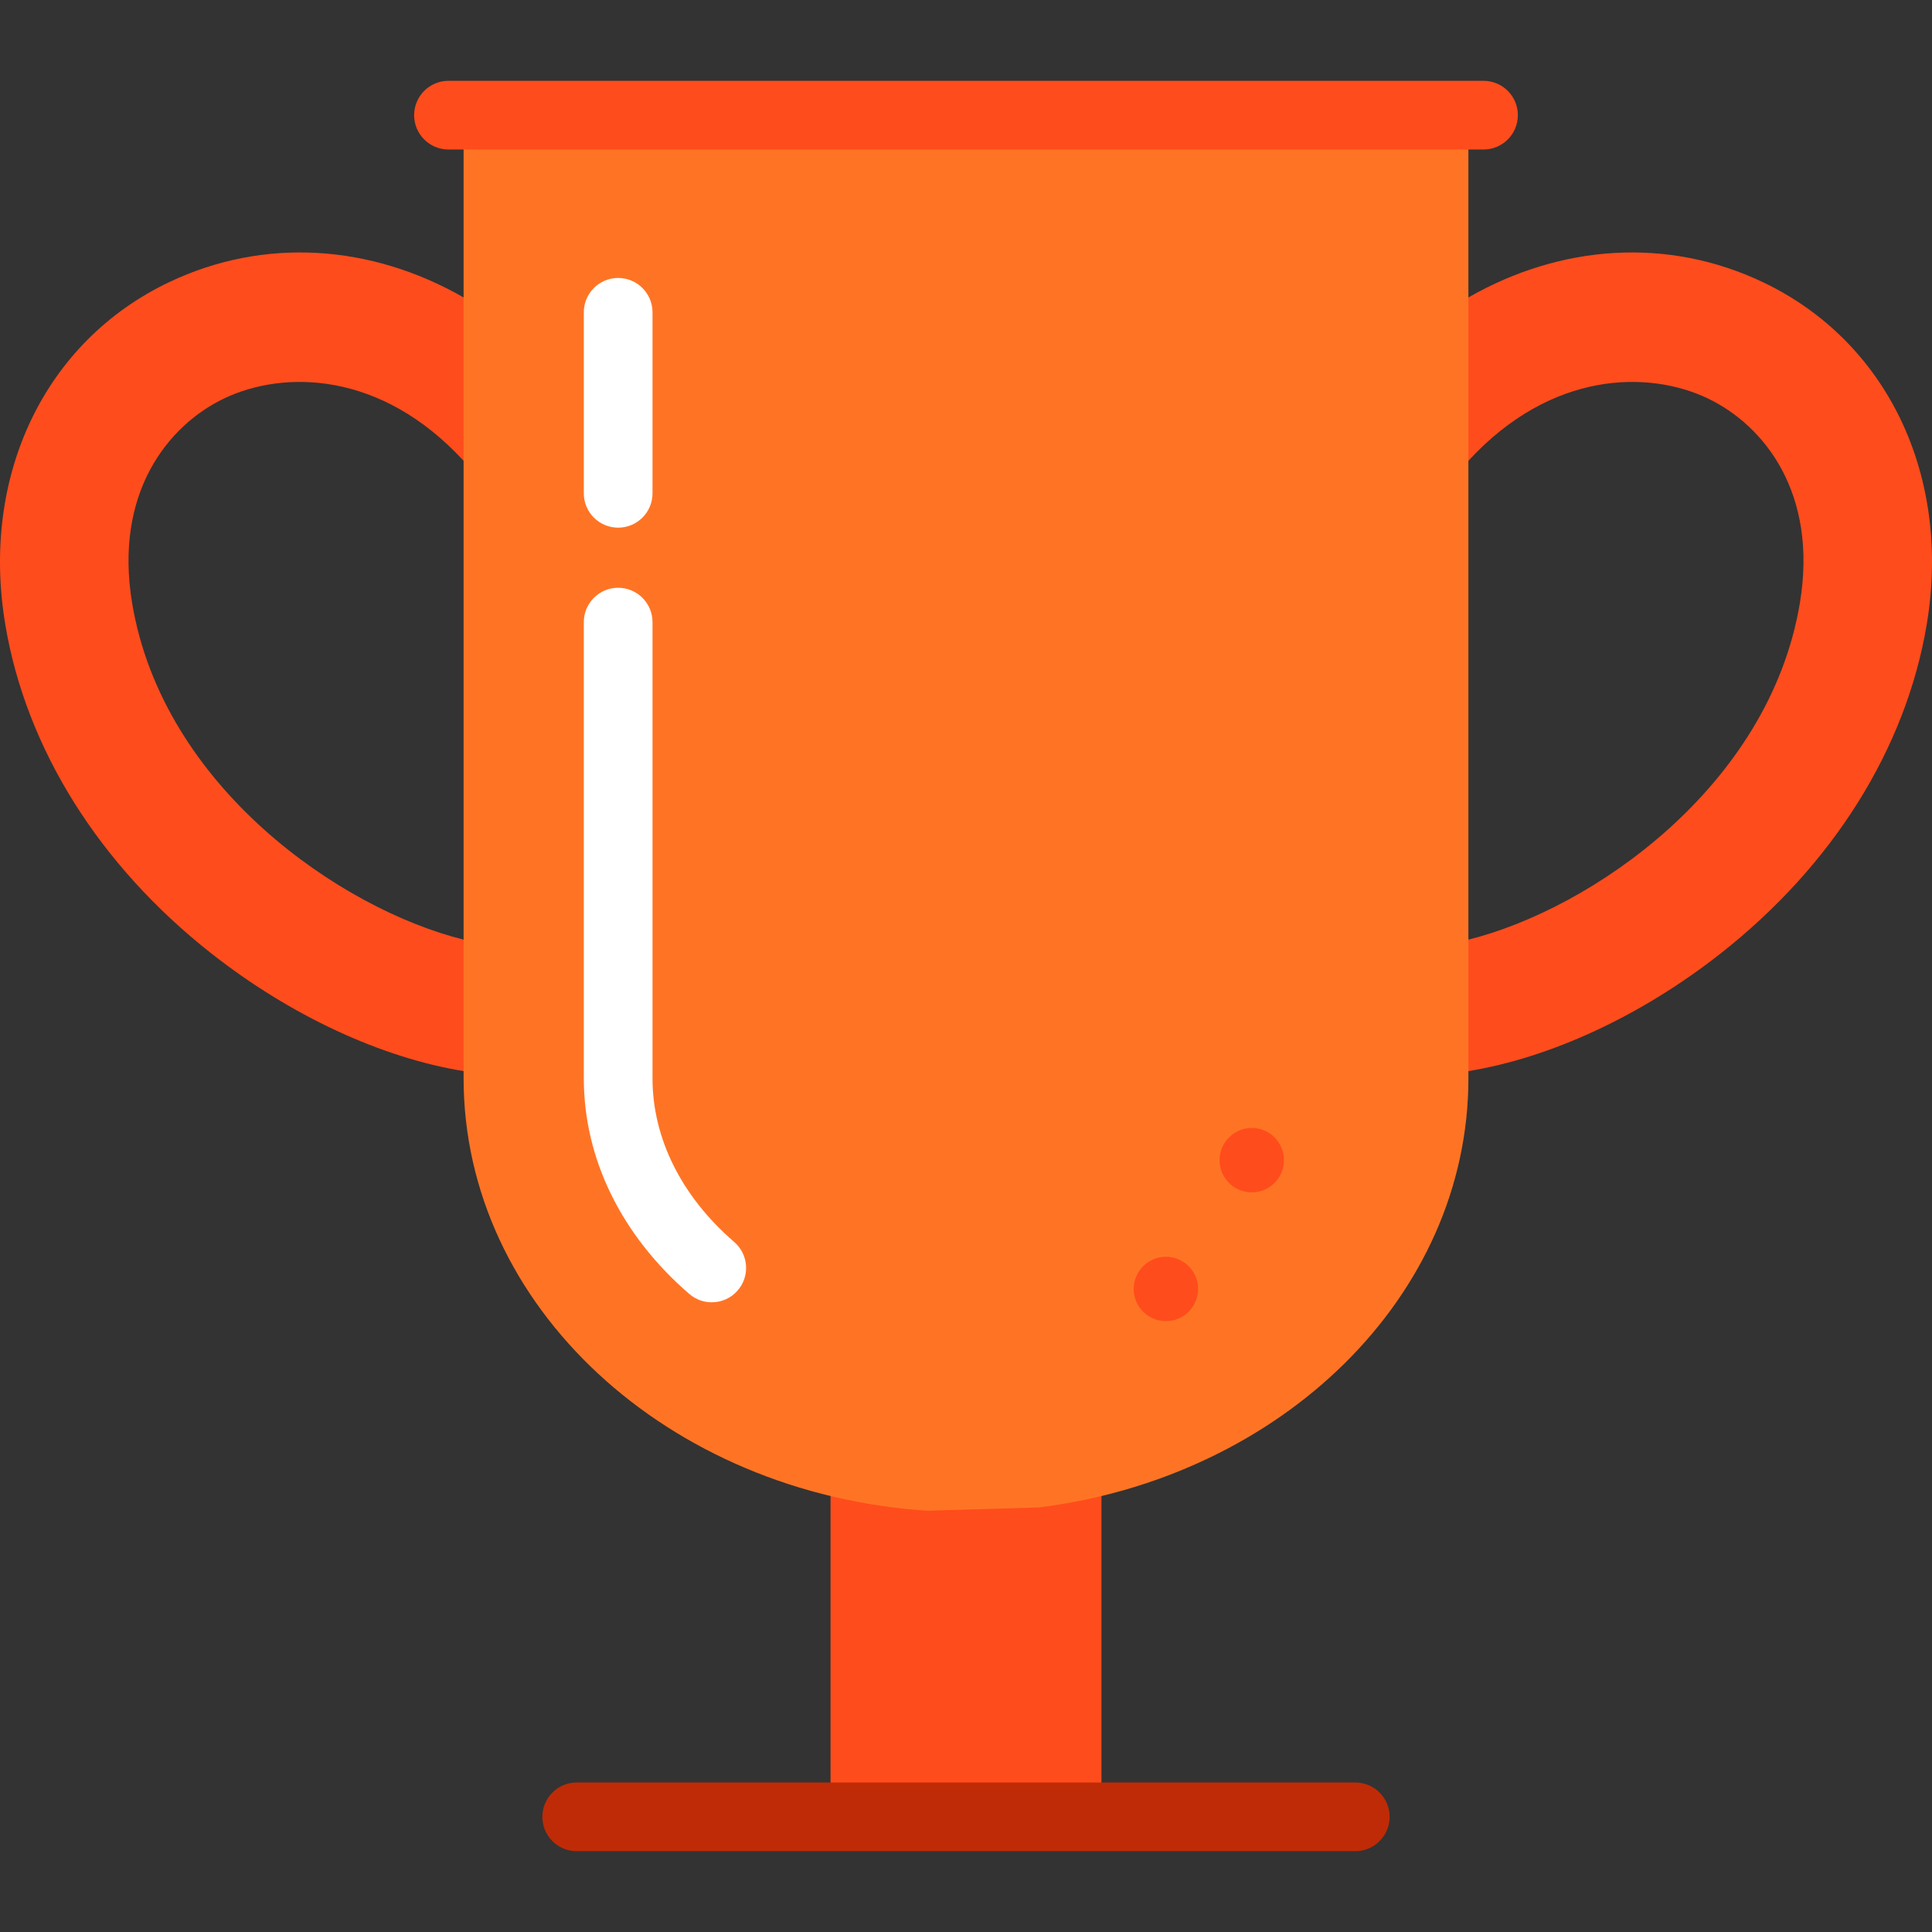
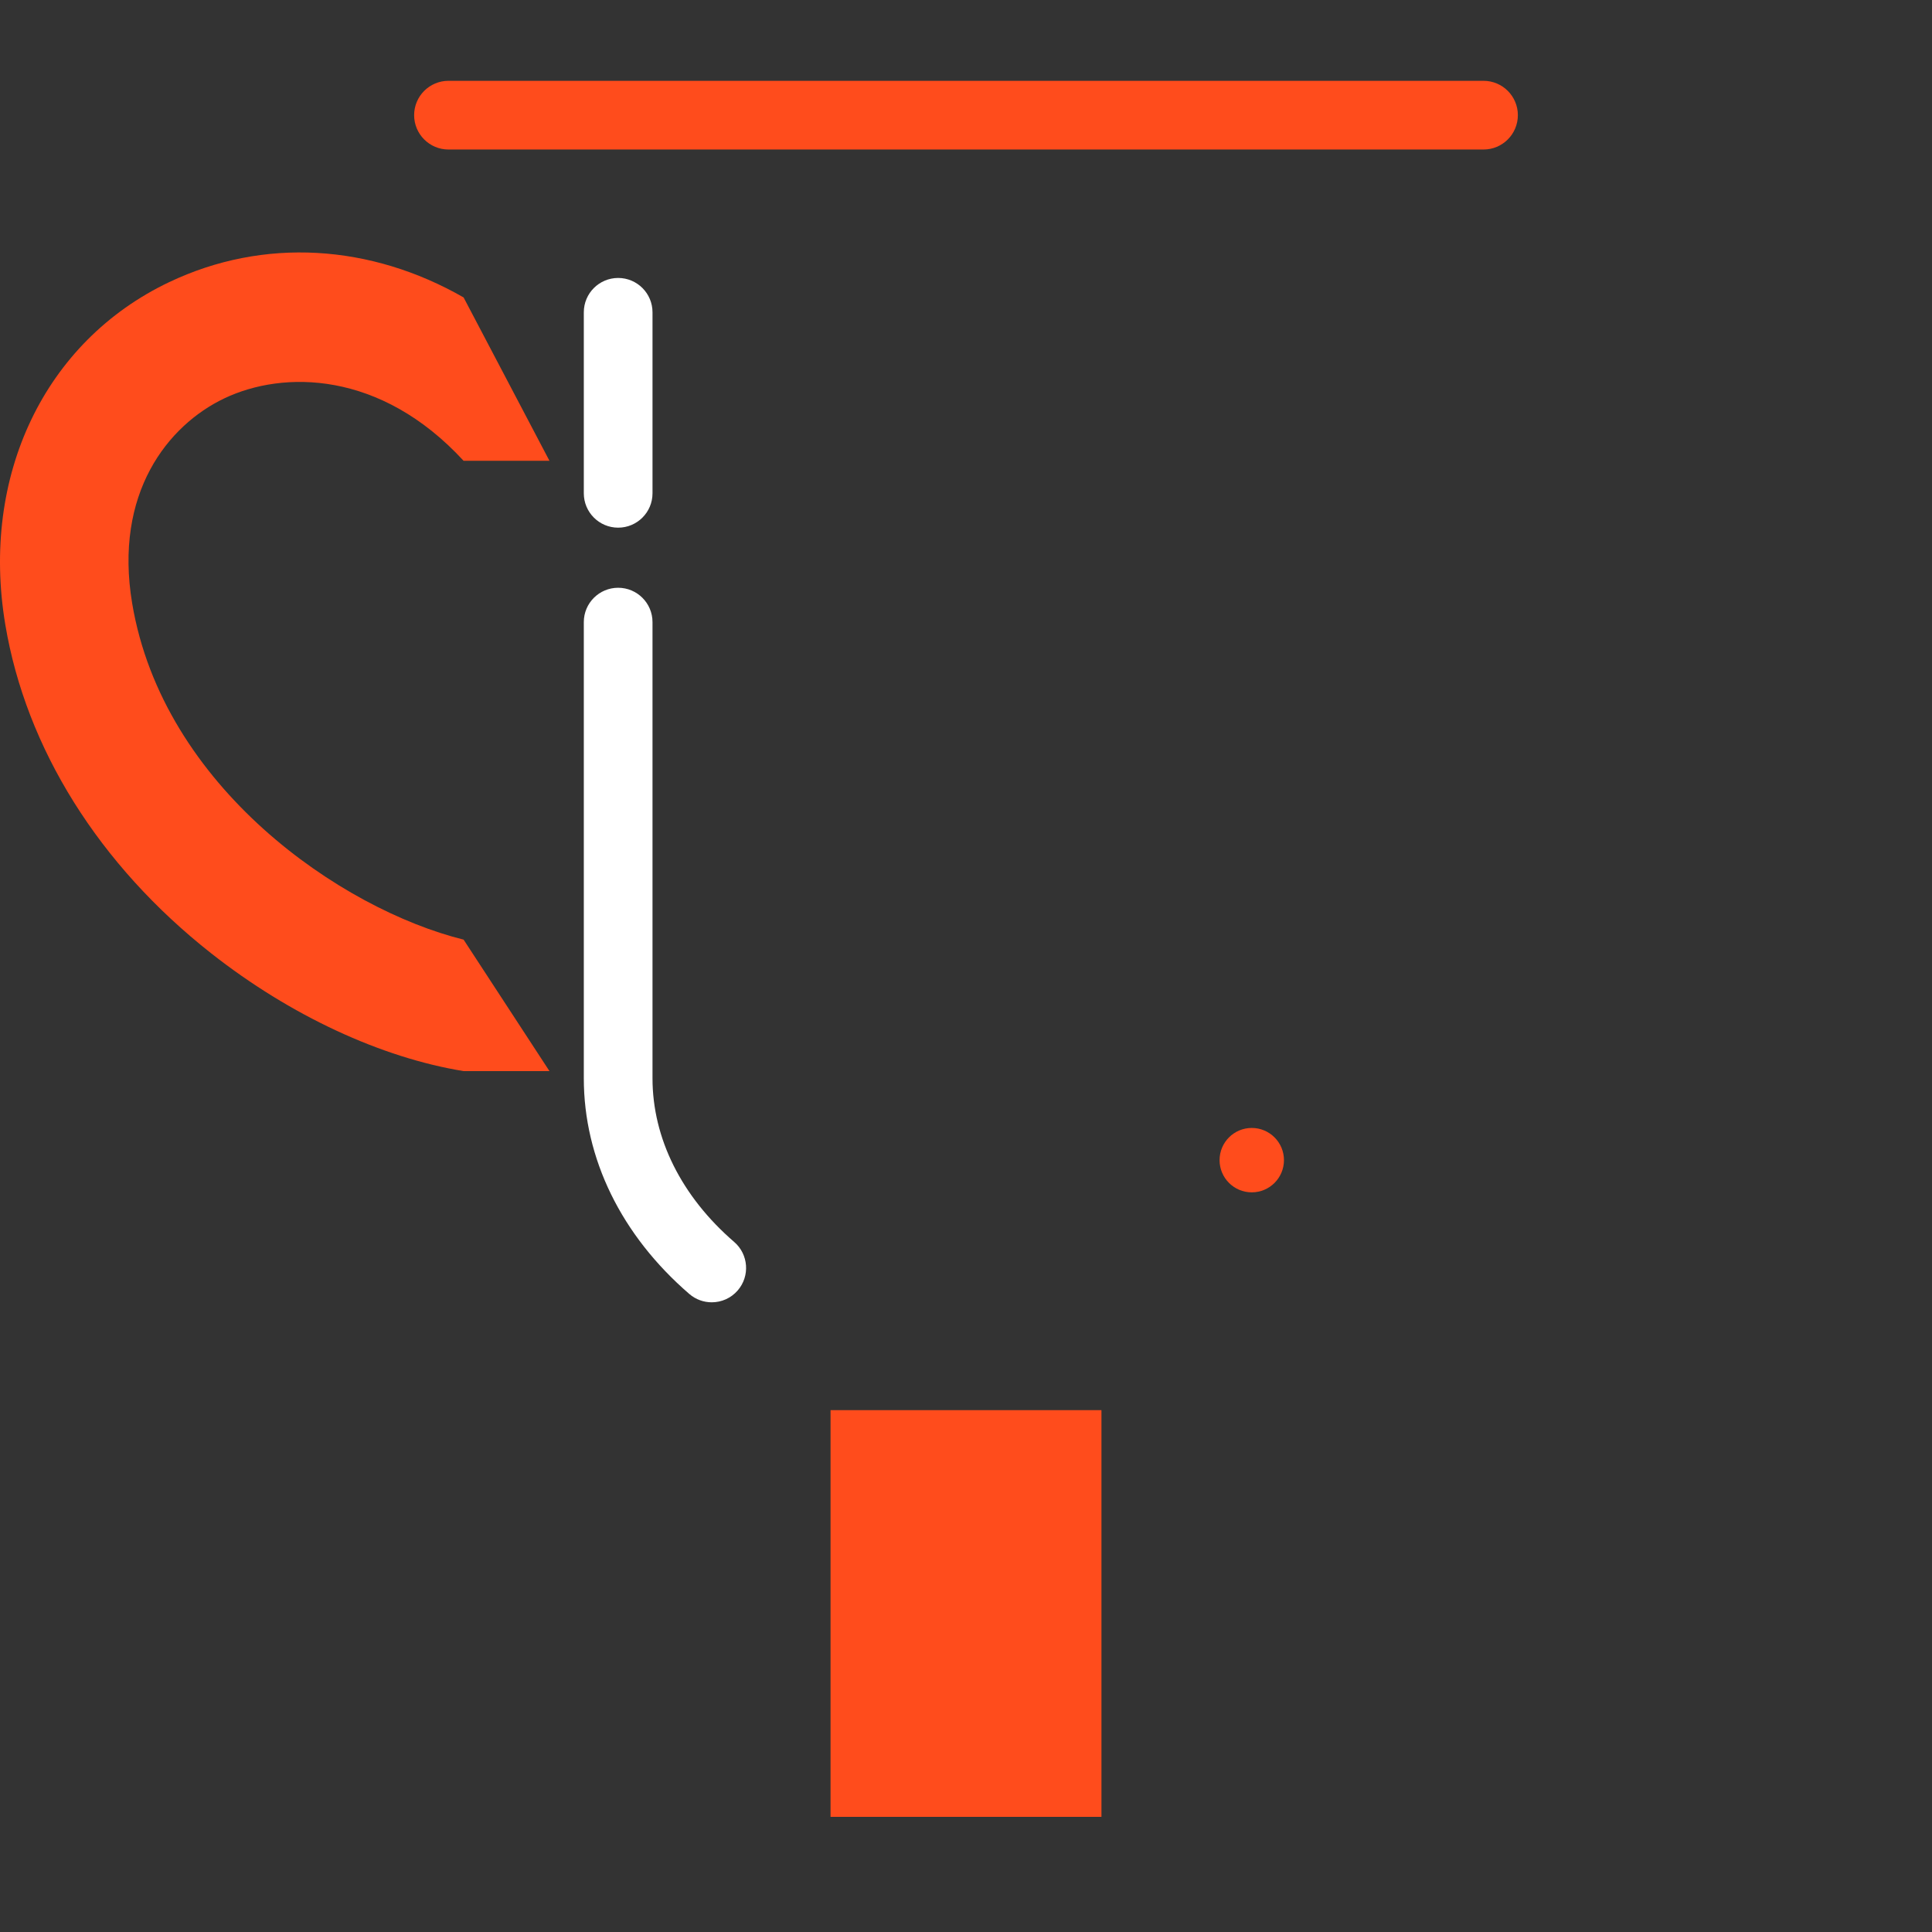
<svg xmlns="http://www.w3.org/2000/svg" version="1.1" id="Layer_1" viewBox="0 0 512 512" xml:space="preserve">
  <rect x="0" y="0" width="512" height="512" fill="#333333" stroke="none" />
  <g>
    <path style="fill:#FF4C1C;" d="M59.456,105.566c15.58-7.421,41.354-7.393,63.402,16.549h22.756l-22.756-43.292   c-24.596-14.091-52.92-16.01-78.062-4.035c-32.957,15.698-49.989,51.31-43.393,90.729c5.492,32.817,24.867,63.757,54.558,87.119   c21.044,16.559,45.125,27.673,66.897,31.218h22.756l-22.756-34.842c-32.529-8.073-79.69-40.471-87.832-89.121   C30.148,130.74,44.447,112.715,59.456,105.566z" />
-     <path style="fill:#FF4C1C;" d="M467.204,74.788c-25.14-11.974-53.465-10.057-78.062,4.035l-22.756,43.292h22.756   c22.048-23.942,47.822-23.97,63.402-16.549c15.01,7.149,29.308,25.173,24.43,54.324c-8.142,48.65-55.303,81.05-87.832,89.121   l-22.756,34.842h22.756c21.771-3.545,45.852-14.66,66.897-31.218c29.691-23.362,49.066-54.302,54.558-87.119   C517.194,126.099,500.163,90.486,467.204,74.788z" />
    <rect x="220.103" y="373.703" style="fill:#FF4C1C;" width="71.794" height="107.782" />
  </g>
-   <path style="fill:#FF7424;" d="M122.858,30.52v255.235c0,60.512,54.17,110.102,122.931,114.603l29.571-0.874  c64.356-8.093,113.782-55.929,113.782-113.73V30.52H122.858z" />
  <g>
    <path style="fill:#FFFFFF;" d="M188.615,345.124c-2.107,0-4.223-0.728-5.944-2.212c-18.028-15.564-27.956-35.863-27.956-57.156   V164.867c0-5.027,4.076-9.102,9.102-9.102s9.102,4.076,9.102,9.102v120.888c0,15.921,7.688,31.325,21.647,43.377   c3.806,3.285,4.227,9.032,0.942,12.838C193.71,344.056,191.171,345.124,188.615,345.124z" />
    <path style="fill:#FFFFFF;" d="M163.818,139.836c-5.027,0-9.102-4.076-9.102-9.102V82.765c0-5.027,4.076-9.102,9.102-9.102   s9.102,4.076,9.102,9.102v47.969C172.921,135.761,168.845,139.836,163.818,139.836z" />
  </g>
  <path style="fill:#FF4C1C;" d="M393.148,39.622H118.852c-5.027,0-9.102-4.076-9.102-9.102s4.076-9.102,9.102-9.102h274.295  c5.027,0,9.102,4.076,9.102,9.102S398.175,39.622,393.148,39.622z" />
-   <path style="fill:#BF2B06;" d="M359.166,490.582H152.834c-5.027,0-9.102-4.076-9.102-9.102s4.076-9.102,9.102-9.102h206.331  c5.027,0,9.102,4.076,9.102,9.102S364.193,490.582,359.166,490.582z" />
  <g>
-     <circle style="fill:#FF4C1C;" cx="308.975" cy="341.583" r="8.533" />
    <circle style="fill:#FF4C1C;" cx="331.731" cy="307.45" r="8.533" />
  </g>
</svg>